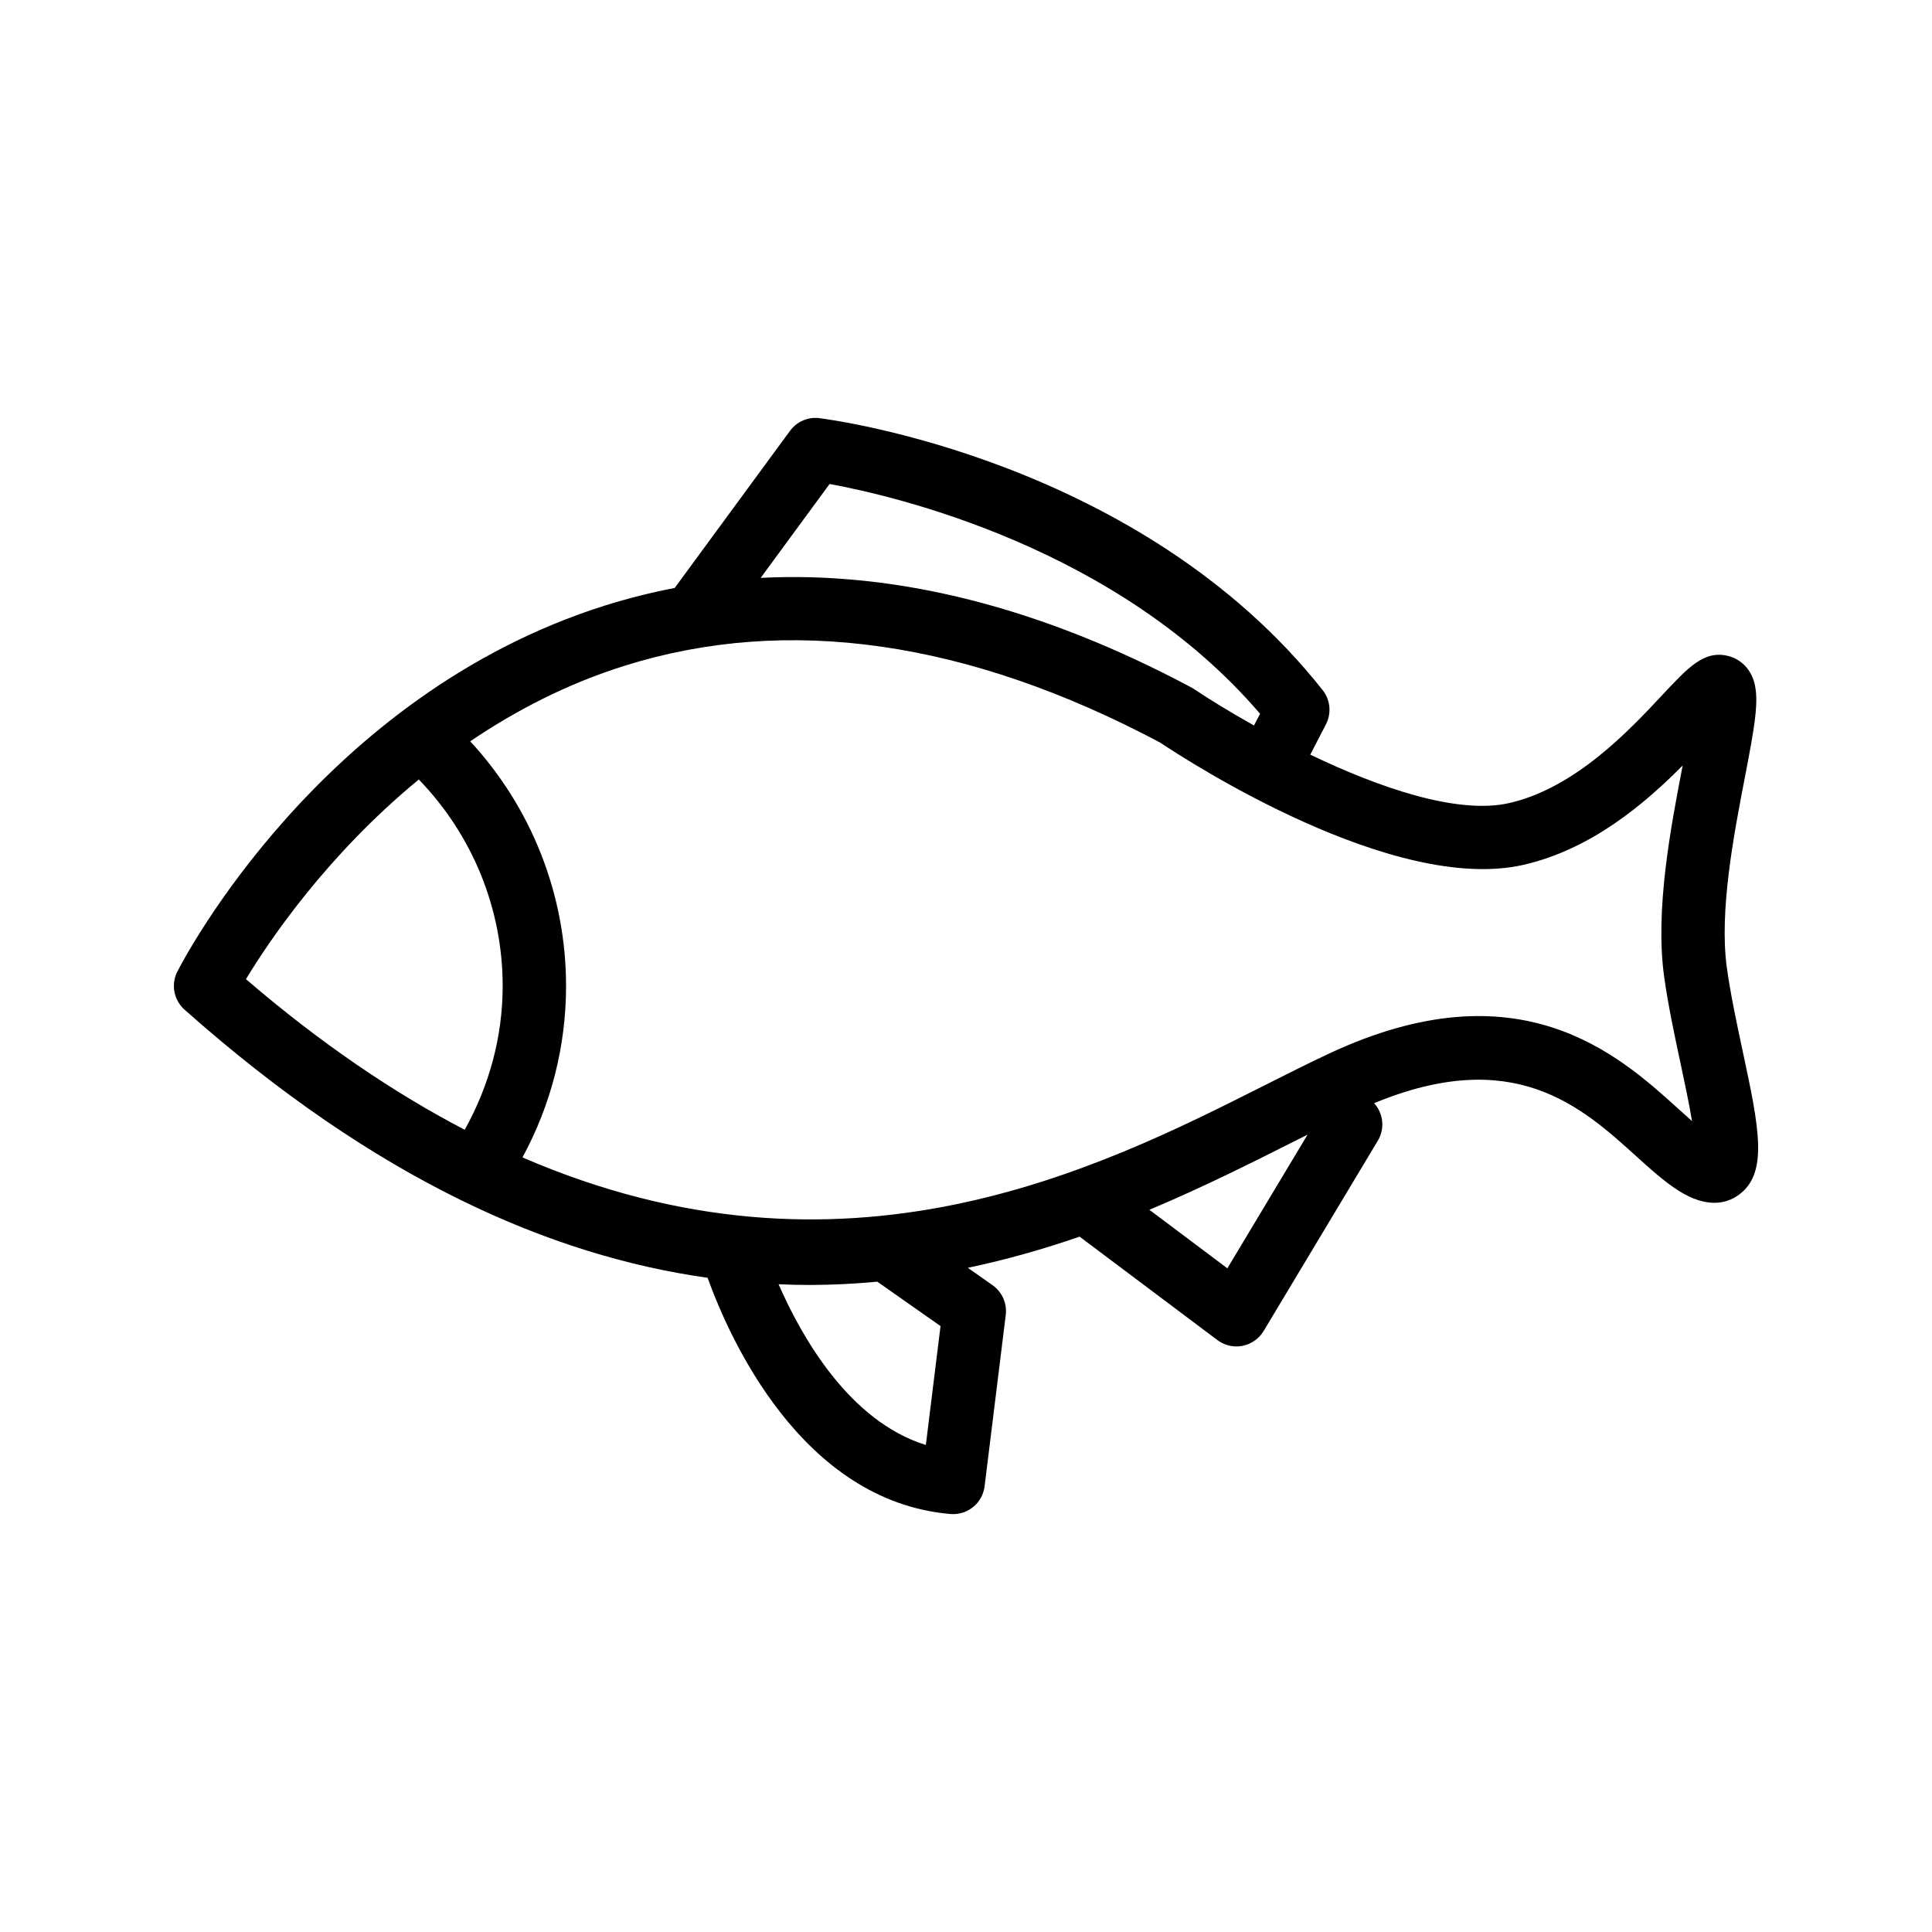
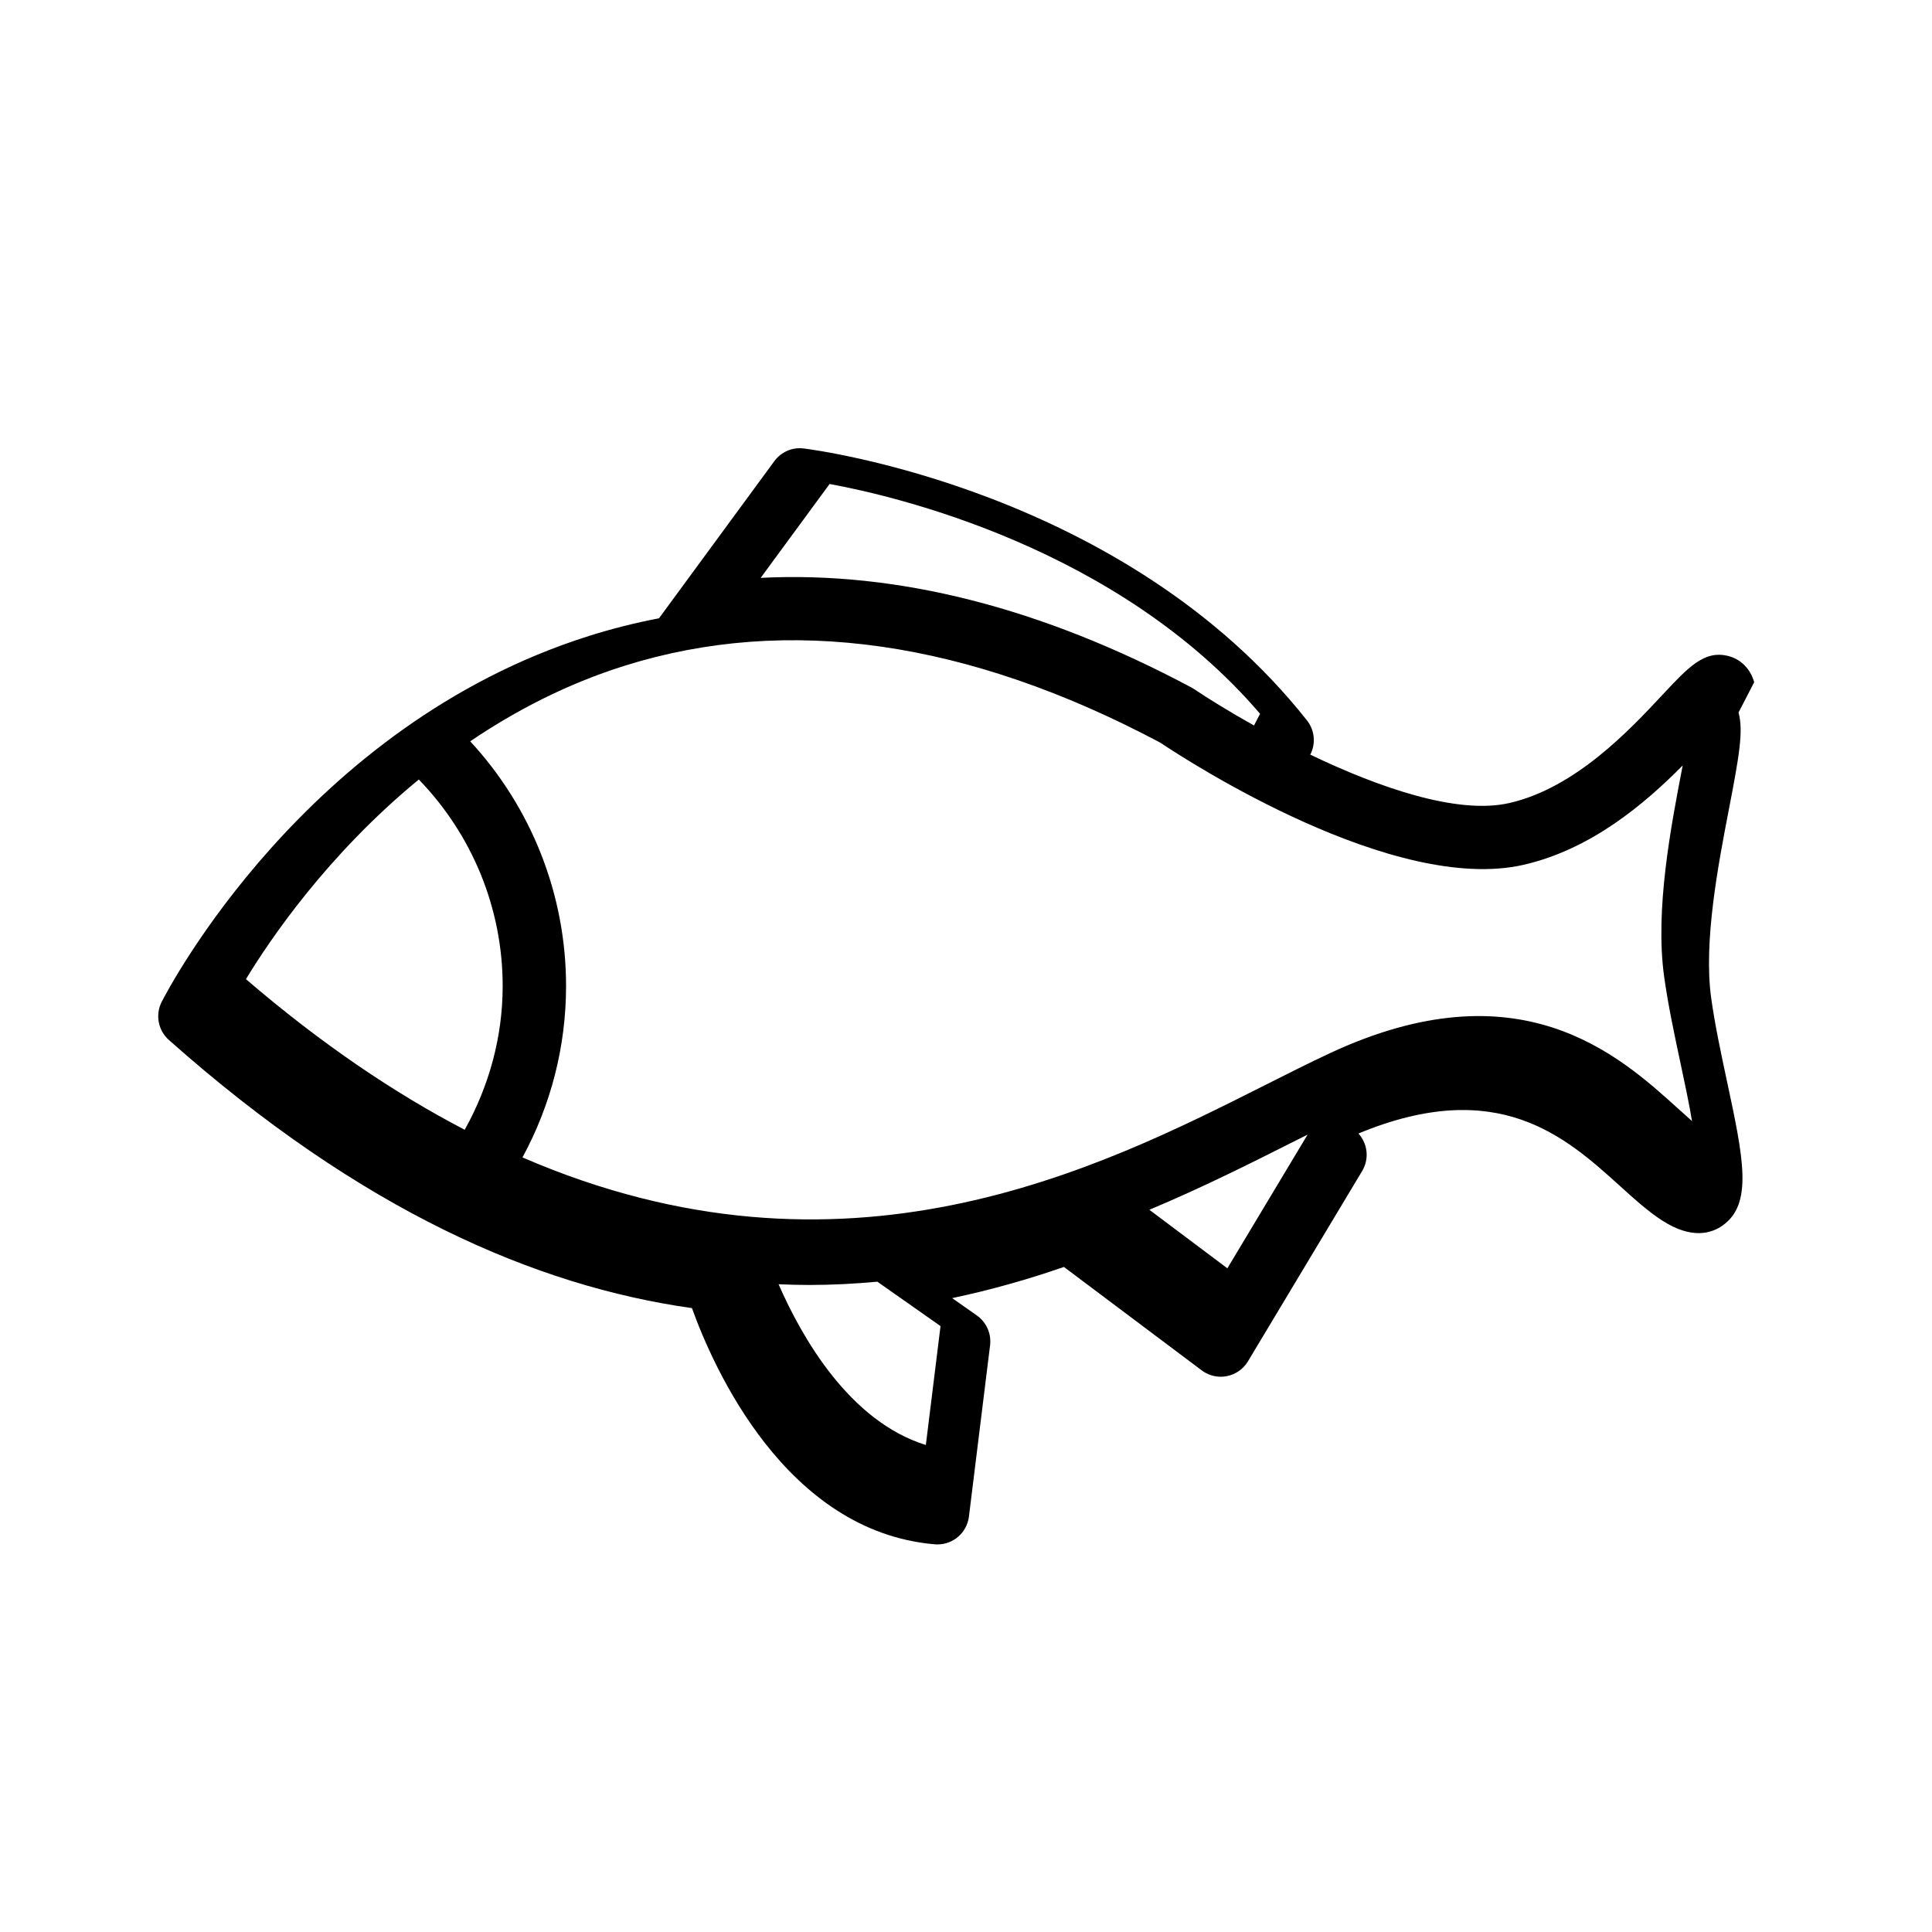
<svg xmlns="http://www.w3.org/2000/svg" fill="#000000" width="800px" height="800px" version="1.1" viewBox="144 144 512 512">
-   <path d="m608.88 324.79c-0.992-3.543-3.586-6.144-6.953-6.965-6.281-1.535-10.469 2.941-17.387 10.344-8.586 9.195-22.953 24.594-40.488 28.629-13.797 3.191-34.727-4.129-52.816-12.812l4.152-8.031c1.516-2.93 1.176-6.477-0.871-9.066-48.109-60.859-129.9-71.645-133.36-72.07-3.027-0.398-6.004 0.918-7.801 3.363l-30.559 41.637c-6.238 1.195-12.406 2.742-18.504 4.664-75.348 23.746-111.78 94.023-113.3 97.004-1.73 3.402-0.941 7.547 1.91 10.082 50.906 45.227 97.32 65.25 138.62 71.059 5.644 15.676 24.785 59.211 64.348 62.598 0.246 0.02 0.488 0.027 0.727 0.027 4.199 0 7.801-3.129 8.328-7.367l5.606-45.406c0.379-3.078-0.973-6.117-3.508-7.902l-6.539-4.594c10.355-2.188 20.25-5.012 29.617-8.262l36.527 27.414c1.465 1.098 3.234 1.68 5.039 1.68 0.535 0 1.078-0.055 1.609-0.156 2.332-0.461 4.367-1.883 5.59-3.918l30.273-50.449c1.906-3.172 1.488-7.199-0.984-9.938 36.895-15.277 54.801 0.789 69.258 13.871 3.914 3.543 7.613 6.887 11.391 9.293 7.606 4.84 12.781 3.363 15.777 1.273 8.203-5.699 5.586-17.945 1.246-38.238-1.582-7.391-3.215-15.039-4.195-22.102-2.074-14.91 1.867-35.352 4.742-50.27 2.648-13.719 3.856-20.527 2.504-25.391zm-245.03-52.527c17.109 3.125 76.344 16.785 114.08 60.895l-1.605 3.102c-6.562-3.668-12.105-7.109-15.852-9.629-0.238-0.16-0.484-0.309-0.734-0.441-39.789-21.219-78.012-30.879-114.15-29.051zm-108.86 78.312c14.164 14.633 22.223 34.184 22.223 54.719 0 13.496-3.582 26.473-10.059 38.109-18.543-9.668-37.871-22.656-57.973-39.914 6.227-10.297 21.523-32.949 45.809-52.914zm138.26 144.85-3.891 31.512c-20.258-6.277-32.875-28.531-39.027-42.598 2.715 0.113 5.414 0.191 8.082 0.191 6.164 0 12.184-0.32 18.086-0.867zm76.016-15.309-20.672-15.512c14.051-5.898 26.781-12.289 38.07-17.977 1.332-0.668 2.562-1.281 3.852-1.93zm119.43-42.344c-15.738-14.238-42.078-38.086-92.348-14.625-5.312 2.481-11.062 5.375-17.227 8.484-44.129 22.242-111.34 56.039-196.66 19.098 7.543-13.902 11.551-29.41 11.551-45.438 0-24.176-9.156-47.273-25.402-64.836 11.945-8.082 25.535-15.191 40.887-20.012 43.234-13.578 91.004-6.727 141.98 20.363 7.769 5.191 62 40.262 96.355 32.363 17.93-4.133 32.078-16.207 42.094-26.309-0.008 0.051-0.02 0.098-0.027 0.145-3.098 16.074-7.344 38.094-4.891 55.766 1.066 7.668 2.766 15.617 4.41 23.301 1.004 4.707 2.215 10.363 2.984 15.027-1.176-1.031-2.41-2.152-3.707-3.328z" />
+   <path d="m608.88 324.79c-0.992-3.543-3.586-6.144-6.953-6.965-6.281-1.535-10.469 2.941-17.387 10.344-8.586 9.195-22.953 24.594-40.488 28.629-13.797 3.191-34.727-4.129-52.816-12.812c1.516-2.93 1.176-6.477-0.871-9.066-48.109-60.859-129.9-71.645-133.36-72.07-3.027-0.398-6.004 0.918-7.801 3.363l-30.559 41.637c-6.238 1.195-12.406 2.742-18.504 4.664-75.348 23.746-111.78 94.023-113.3 97.004-1.73 3.402-0.941 7.547 1.91 10.082 50.906 45.227 97.32 65.25 138.62 71.059 5.644 15.676 24.785 59.211 64.348 62.598 0.246 0.02 0.488 0.027 0.727 0.027 4.199 0 7.801-3.129 8.328-7.367l5.606-45.406c0.379-3.078-0.973-6.117-3.508-7.902l-6.539-4.594c10.355-2.188 20.25-5.012 29.617-8.262l36.527 27.414c1.465 1.098 3.234 1.68 5.039 1.68 0.535 0 1.078-0.055 1.609-0.156 2.332-0.461 4.367-1.883 5.59-3.918l30.273-50.449c1.906-3.172 1.488-7.199-0.984-9.938 36.895-15.277 54.801 0.789 69.258 13.871 3.914 3.543 7.613 6.887 11.391 9.293 7.606 4.84 12.781 3.363 15.777 1.273 8.203-5.699 5.586-17.945 1.246-38.238-1.582-7.391-3.215-15.039-4.195-22.102-2.074-14.91 1.867-35.352 4.742-50.27 2.648-13.719 3.856-20.527 2.504-25.391zm-245.03-52.527c17.109 3.125 76.344 16.785 114.08 60.895l-1.605 3.102c-6.562-3.668-12.105-7.109-15.852-9.629-0.238-0.16-0.484-0.309-0.734-0.441-39.789-21.219-78.012-30.879-114.15-29.051zm-108.86 78.312c14.164 14.633 22.223 34.184 22.223 54.719 0 13.496-3.582 26.473-10.059 38.109-18.543-9.668-37.871-22.656-57.973-39.914 6.227-10.297 21.523-32.949 45.809-52.914zm138.26 144.85-3.891 31.512c-20.258-6.277-32.875-28.531-39.027-42.598 2.715 0.113 5.414 0.191 8.082 0.191 6.164 0 12.184-0.32 18.086-0.867zm76.016-15.309-20.672-15.512c14.051-5.898 26.781-12.289 38.07-17.977 1.332-0.668 2.562-1.281 3.852-1.93zm119.43-42.344c-15.738-14.238-42.078-38.086-92.348-14.625-5.312 2.481-11.062 5.375-17.227 8.484-44.129 22.242-111.34 56.039-196.66 19.098 7.543-13.902 11.551-29.41 11.551-45.438 0-24.176-9.156-47.273-25.402-64.836 11.945-8.082 25.535-15.191 40.887-20.012 43.234-13.578 91.004-6.727 141.98 20.363 7.769 5.191 62 40.262 96.355 32.363 17.93-4.133 32.078-16.207 42.094-26.309-0.008 0.051-0.02 0.098-0.027 0.145-3.098 16.074-7.344 38.094-4.891 55.766 1.066 7.668 2.766 15.617 4.41 23.301 1.004 4.707 2.215 10.363 2.984 15.027-1.176-1.031-2.41-2.152-3.707-3.328z" />
</svg>